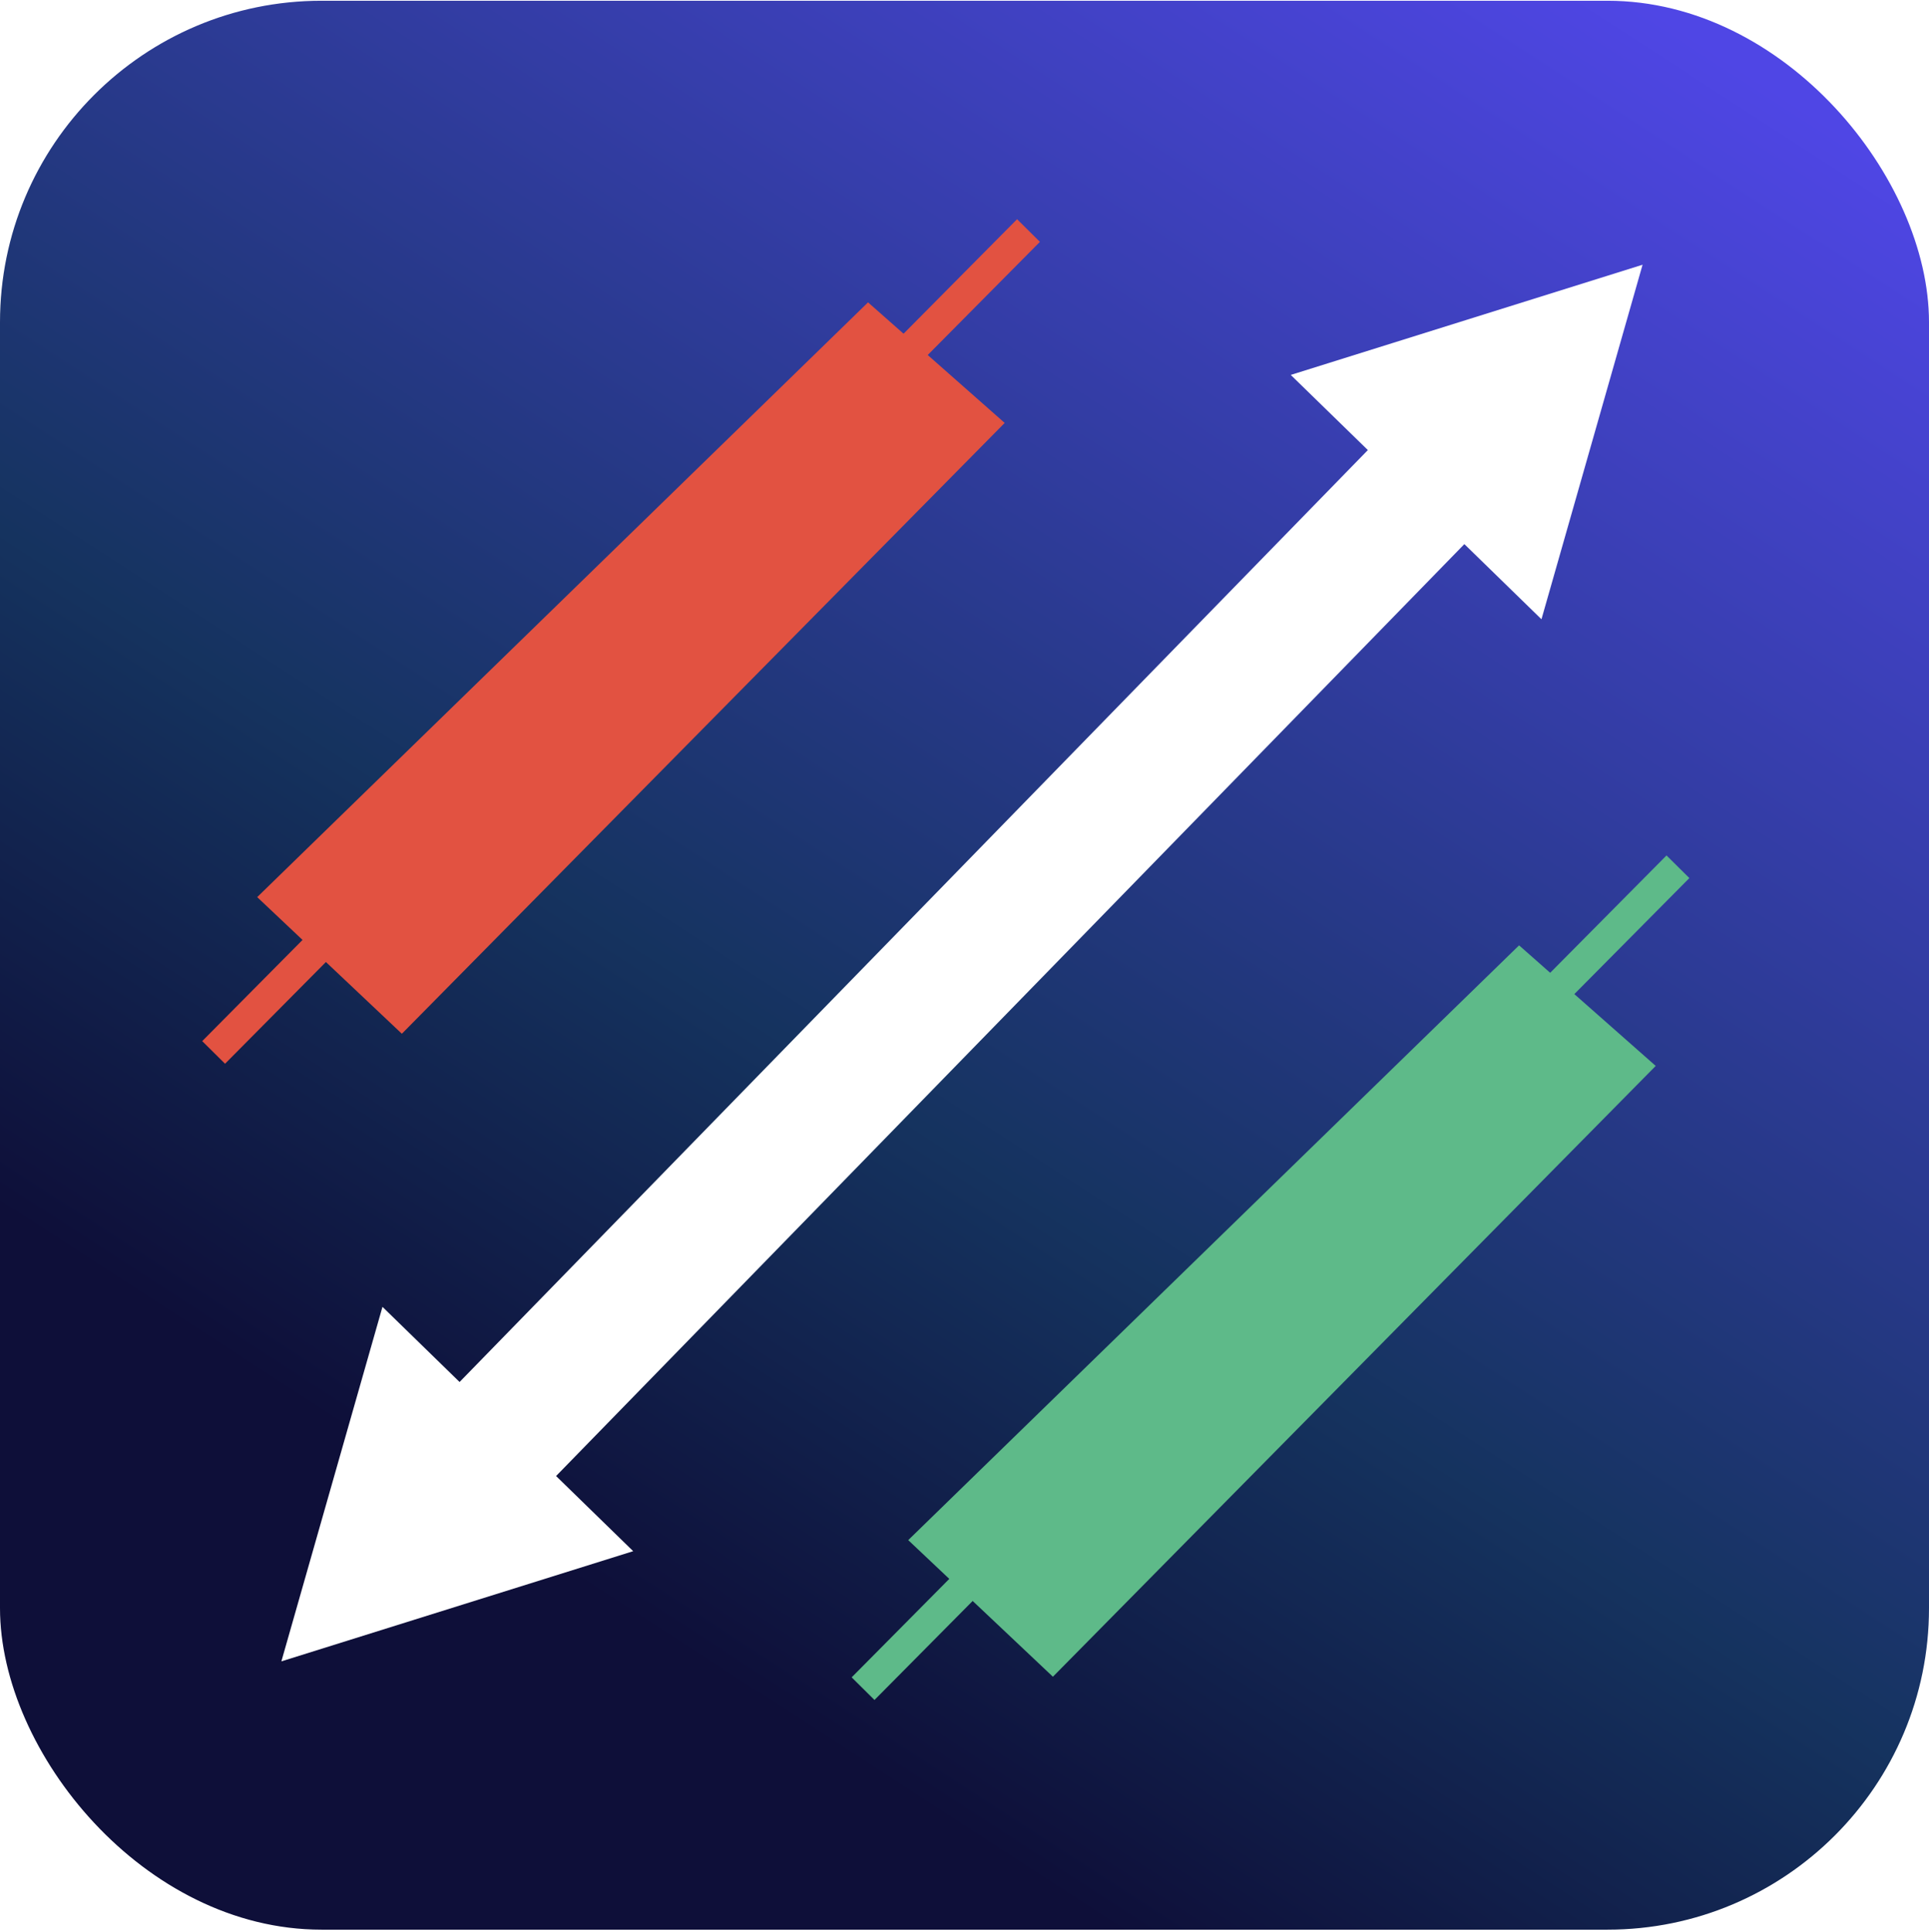
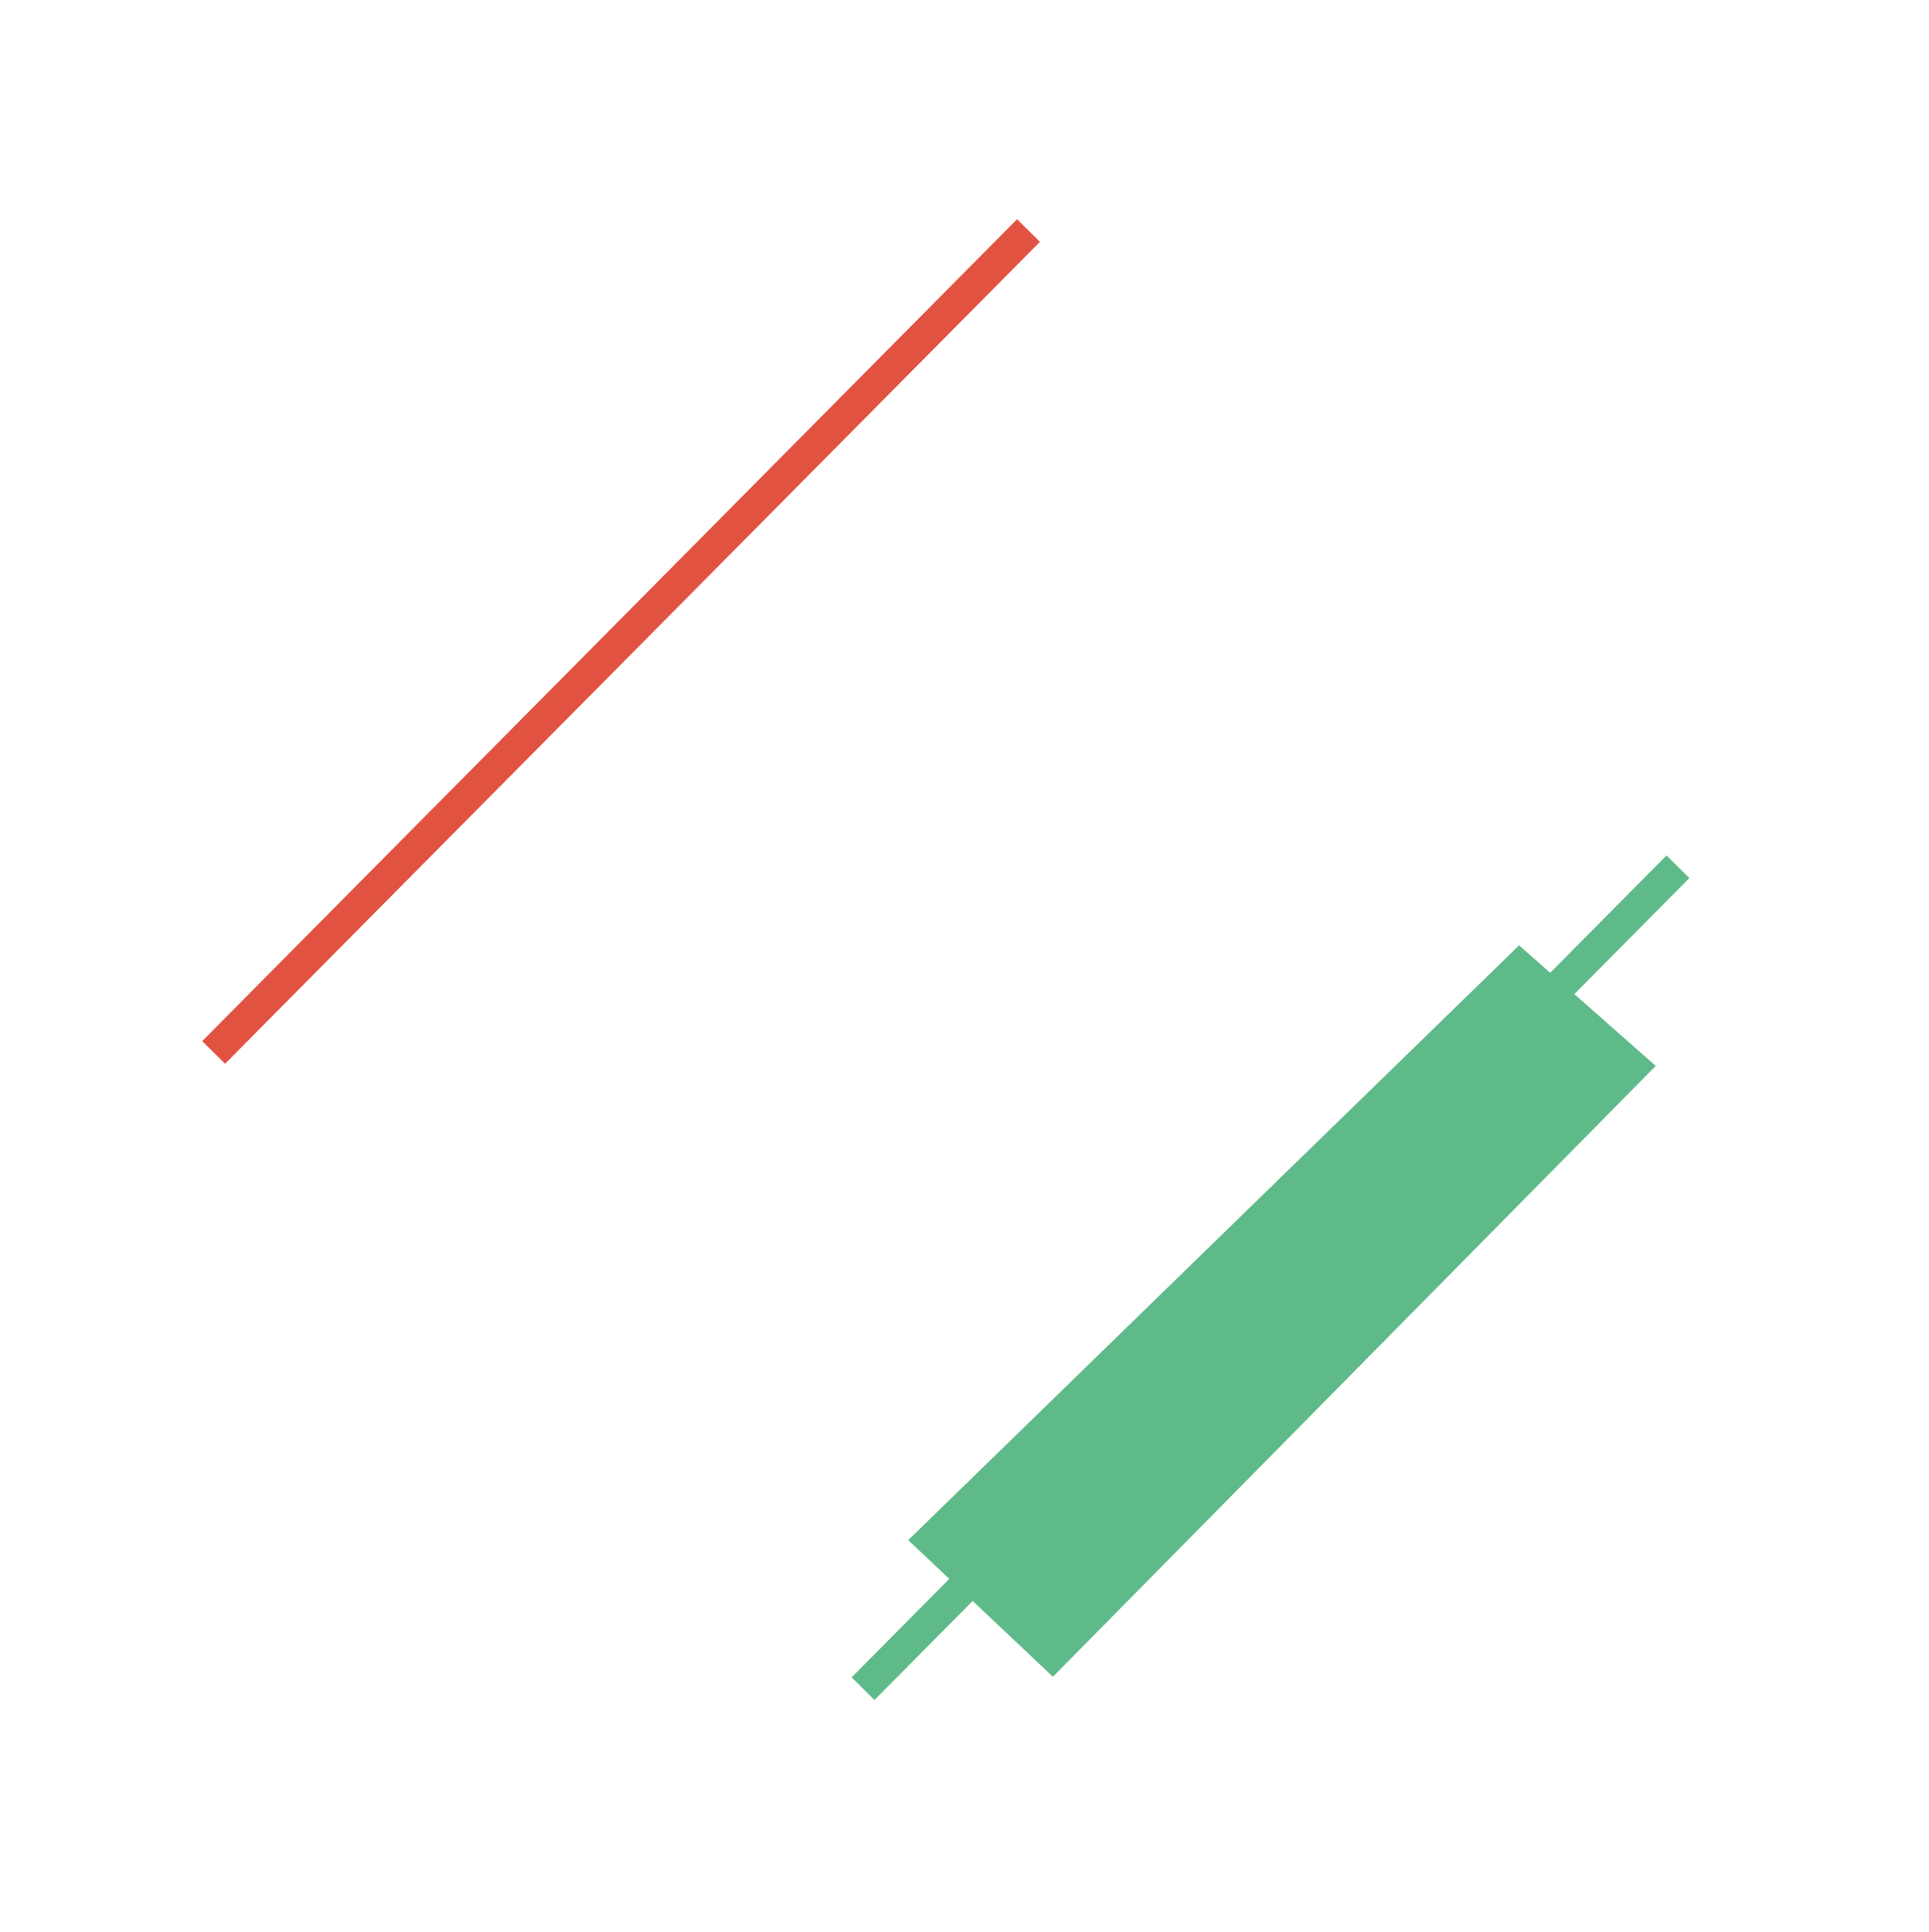
<svg xmlns="http://www.w3.org/2000/svg" width="700" height="701" viewBox="0 0 700 701" fill="none">
-   <rect y="0.271" width="700" height="700" rx="116.667" fill="url(#paint0_linear_9_2)" />
  <line x1="313.194" y1="612.814" x2="608.894" y2="314.549" stroke="#5EBA89" stroke-width="11.667" />
  <g filter="url(#filter0_i_9_2)">
    <path d="M382.081 598.192L329.581 548.609L551.248 332.775L600.831 376.525L382.081 598.192Z" fill="#5EBA89" />
  </g>
  <line x1="77.523" y1="381.926" x2="373.223" y2="83.662" stroke="#E25241" stroke-width="11.667" />
  <g filter="url(#filter1_i_9_2)">
-     <path d="M145.832 364.854L93.332 315.27L314.999 99.437L364.582 143.187L145.832 364.854Z" fill="#E25241" />
-   </g>
+     </g>
  <path fill-rule="evenodd" clip-rule="evenodd" d="M596.057 96.075L559.37 224.726L531.39 197.457L201.791 535.652L229.771 562.921L102.106 602.907L138.792 474.255L166.773 501.525L496.373 163.33L468.392 136.06L596.057 96.075Z" fill="white" />
  <defs>
    <filter id="filter0_i_9_2" x="329.581" y="332.775" width="271.25" height="275.711" filterUnits="userSpaceOnUse" color-interpolation-filters="sRGB">
      <feFlood flood-opacity="0" result="BackgroundImageFix" />
      <feBlend mode="normal" in="SourceGraphic" in2="BackgroundImageFix" result="shape" />
      <feColorMatrix in="SourceAlpha" type="matrix" values="0 0 0 0 0 0 0 0 0 0 0 0 0 0 0 0 0 0 127 0" result="hardAlpha" />
      <feOffset dy="10.294" />
      <feGaussianBlur stdDeviation="10.294" />
      <feComposite in2="hardAlpha" operator="arithmetic" k2="-1" k3="1" />
      <feColorMatrix type="matrix" values="0 0 0 0 0 0 0 0 0 0 0 0 0 0 0 0 0 0 0.25 0" />
      <feBlend mode="normal" in2="shape" result="effect1_innerShadow_9_2" />
    </filter>
    <filter id="filter1_i_9_2" x="93.332" y="99.437" width="271.25" height="275.711" filterUnits="userSpaceOnUse" color-interpolation-filters="sRGB">
      <feFlood flood-opacity="0" result="BackgroundImageFix" />
      <feBlend mode="normal" in="SourceGraphic" in2="BackgroundImageFix" result="shape" />
      <feColorMatrix in="SourceAlpha" type="matrix" values="0 0 0 0 0 0 0 0 0 0 0 0 0 0 0 0 0 0 127 0" result="hardAlpha" />
      <feOffset dy="10.294" />
      <feGaussianBlur stdDeviation="10.294" />
      <feComposite in2="hardAlpha" operator="arithmetic" k2="-1" k3="1" />
      <feColorMatrix type="matrix" values="0 0 0 0 0 0 0 0 0 0 0 0 0 0 0 0 0 0 0.25 0" />
      <feBlend mode="normal" in2="shape" result="effect1_innerShadow_9_2" />
    </filter>
    <linearGradient id="paint0_linear_9_2" x1="595" y1="0.271" x2="218.75" y2="580.688" gradientUnits="userSpaceOnUse">
      <stop stop-color="#4F46E5" />
      <stop offset="0.7" stop-color="#15335F" />
      <stop offset="1" stop-color="#0E0F39" />
    </linearGradient>
  </defs>
</svg>